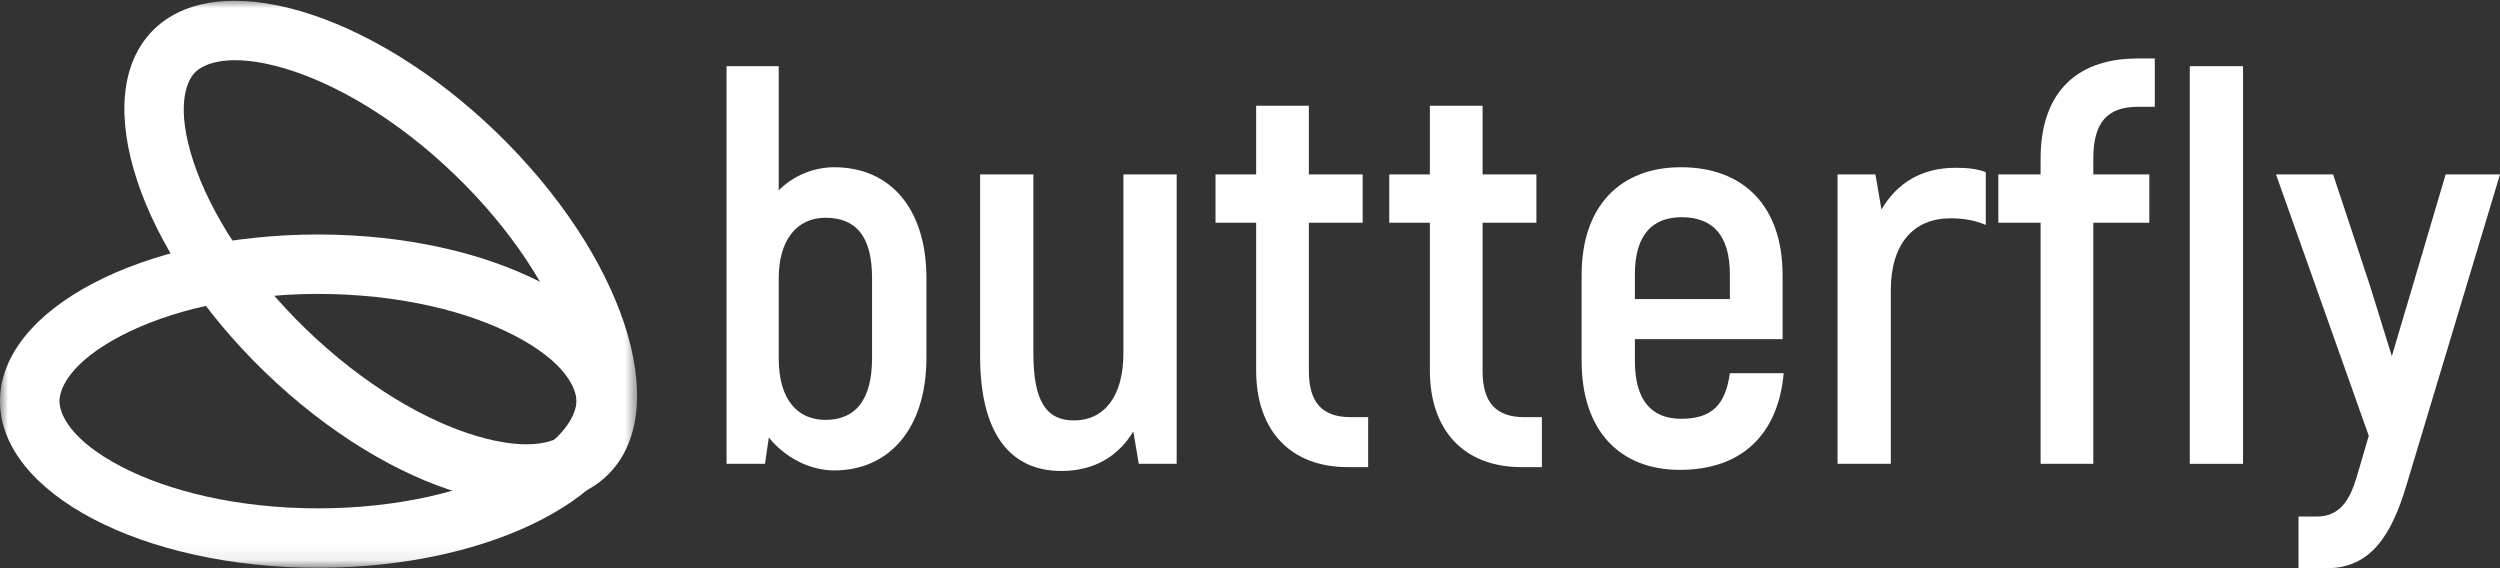
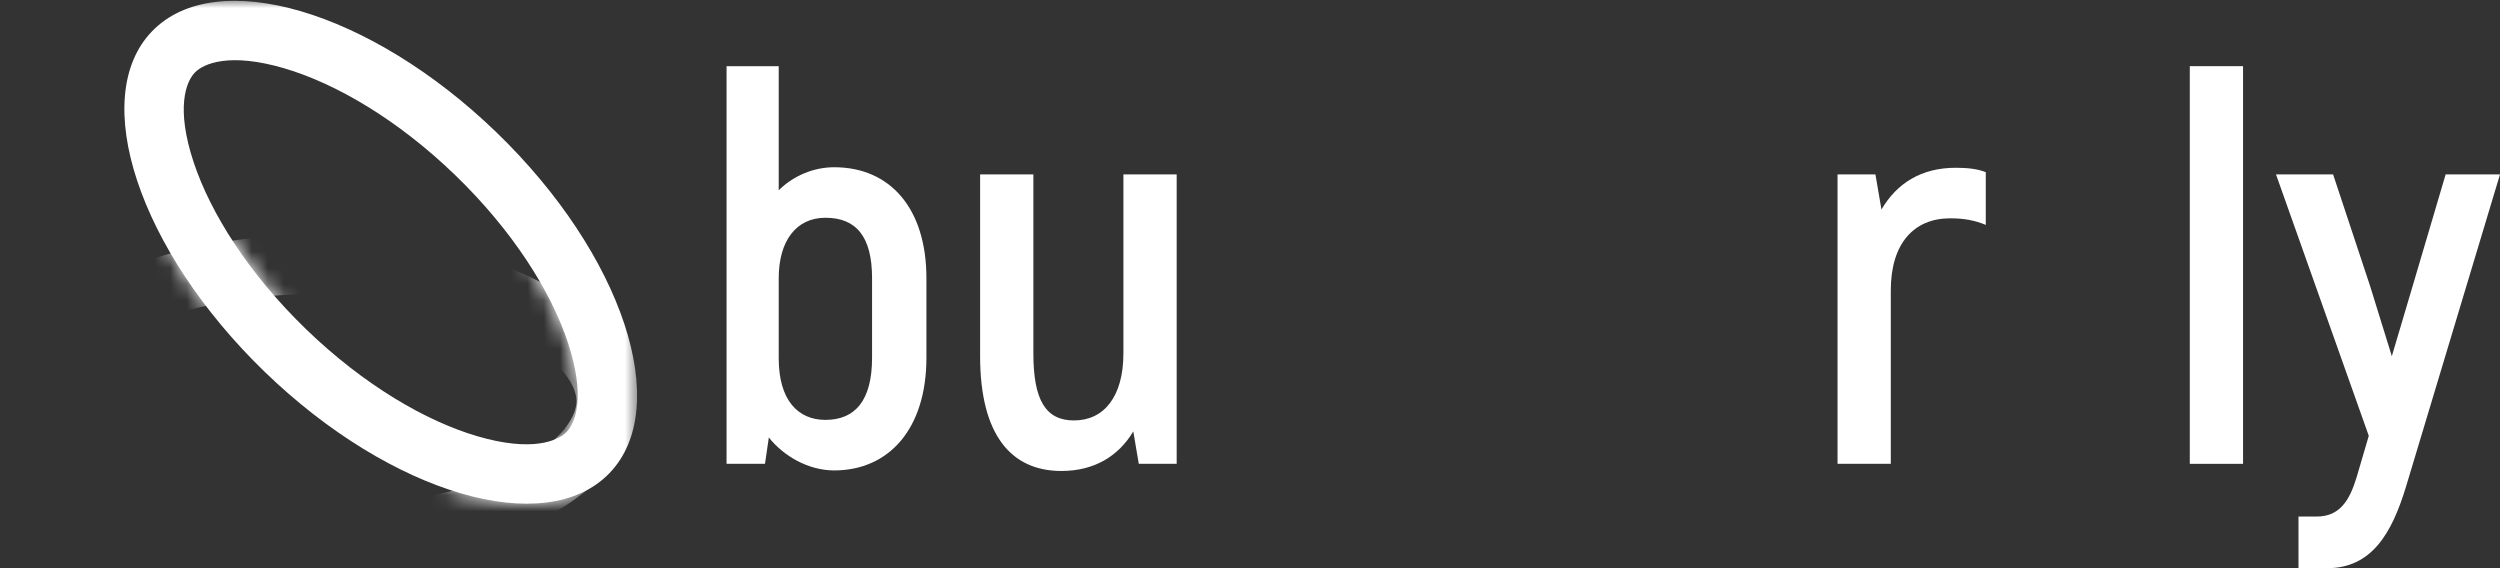
<svg xmlns="http://www.w3.org/2000/svg" width="154" height="35" viewBox="0 0 154 35" fill="none">
  <rect x="0" y="0" width="154" height="35" fill="#333333" stroke="none" />
  <mask id="mask0" mask-type="alpha" maskUnits="userSpaceOnUse" x="0" y="0" width="40" height="35">
    <rect width="39.35" height="34.929" fill="#C4C4C4" />
  </mask>
  <g mask="url(#mask0)">
-     <path fill-rule="evenodd" clip-rule="evenodd" d="M31.737 28.726C34.831 27.105 35.512 25.502 35.512 24.71C35.512 23.917 34.831 22.314 31.737 20.693C28.816 19.162 24.526 18.105 19.587 18.105C14.649 18.105 10.359 19.162 7.438 20.693C4.344 22.314 3.663 23.917 3.663 24.71C3.663 25.502 4.344 27.105 7.438 28.726C10.359 30.257 14.649 31.314 19.587 31.314C24.526 31.314 28.816 30.257 31.737 28.726ZM19.587 34.975C30.405 34.975 39.175 30.379 39.175 24.71C39.175 19.041 30.405 14.445 19.587 14.445C8.77 14.445 0 19.041 0 24.71C0 30.379 8.77 34.975 19.587 34.975Z" fill="white" />
    <path fill-rule="evenodd" clip-rule="evenodd" d="M29.401 26.871C32.752 27.854 34.355 27.174 34.906 26.604C35.456 26.034 36.079 24.407 34.98 21.091C33.942 17.959 31.591 14.218 28.04 10.787C24.488 7.355 20.669 5.135 17.505 4.206C14.154 3.223 12.551 3.903 12 4.473C11.45 5.043 10.827 6.67 11.926 9.986C12.964 13.118 15.315 16.859 18.866 20.291C22.418 23.722 26.237 25.942 29.401 26.871ZM16.325 22.924C24.105 30.441 33.603 33.228 37.54 29.149C41.477 25.07 38.362 15.67 30.582 8.153C22.802 0.636 13.303 -2.151 9.366 1.928C5.429 6.007 8.545 15.407 16.325 22.924Z" fill="white" />
    <mask id="mask1" mask-type="alpha" maskUnits="userSpaceOnUse" x="7" y="0" width="33" height="32">
      <path fill-rule="evenodd" clip-rule="evenodd" d="M29.401 26.871C32.752 27.854 34.355 27.174 34.906 26.604C35.456 26.034 36.079 24.407 34.98 21.091C33.942 17.959 31.591 14.218 28.04 10.787C24.488 7.355 20.669 5.135 17.505 4.206C14.154 3.223 12.55 3.903 12 4.473C11.45 5.043 10.827 6.67 11.926 9.986C12.964 13.118 15.315 16.859 18.866 20.291C22.418 23.722 26.237 25.942 29.401 26.871ZM16.324 22.924C24.104 30.441 33.603 33.228 37.54 29.149C41.477 25.07 38.361 15.67 30.581 8.153C22.802 0.636 13.303 -2.151 9.366 1.928C5.429 6.007 8.544 15.407 16.324 22.924Z" fill="white" />
    </mask>
    <g mask="url(#mask1)">
      <path fill-rule="evenodd" clip-rule="evenodd" d="M31.737 28.726C34.831 27.105 35.512 25.502 35.512 24.71C35.512 23.917 34.831 22.314 31.737 20.693C28.816 19.162 24.526 18.105 19.587 18.105C14.649 18.105 10.359 19.162 7.438 20.693C4.344 22.314 3.663 23.917 3.663 24.71C3.663 25.502 4.344 27.105 7.438 28.726C10.359 30.257 14.649 31.314 19.587 31.314C24.526 31.314 28.816 30.257 31.737 28.726ZM19.587 34.974C30.405 34.974 39.175 30.379 39.175 24.71C39.175 19.041 30.405 14.445 19.587 14.445C8.769 14.445 -0 19.041 -0 24.71C-0 30.379 8.769 34.974 19.587 34.974Z" fill="white" />
    </g>
  </g>
  <path d="M51.385 10.302C50.1 10.302 48.848 10.843 47.969 11.723V4.076H44.756V28.572H47.123L47.36 26.948C48.273 28.098 49.795 28.978 51.385 28.978C54.767 28.978 57.067 26.406 57.067 22.042V17.136C57.067 12.839 54.835 10.302 51.385 10.302ZM53.719 22.042C53.719 24.681 52.67 25.865 50.844 25.865C49.153 25.865 47.969 24.647 47.969 22.076V17.136C47.969 14.835 49.051 13.414 50.844 13.414C52.738 13.414 53.719 14.565 53.719 17.136V22.042Z" fill="white" />
  <path d="M69.202 10.742V21.771C69.202 24.41 68.019 25.899 66.158 25.899C64.433 25.899 63.656 24.681 63.656 21.771V10.742H60.375V21.94C60.375 26.812 62.303 29.012 65.38 29.012C67.41 29.012 68.898 28.098 69.811 26.576L70.149 28.572H72.483V10.742H69.202Z" fill="white" />
-   <path d="M83.196 25.696C81.437 25.696 80.626 24.782 80.626 22.854V13.719H83.94V10.742H80.626V6.512H77.379V10.742H74.876V13.719H77.379V22.82C77.379 26.508 79.476 28.775 83.027 28.775H84.278V25.696H83.196Z" fill="white" />
-   <path d="M93.898 25.696C92.139 25.696 91.327 24.782 91.327 22.854V13.719H94.642V10.742H91.327V6.512H88.08V10.742H85.578V13.719H88.08V22.82C88.08 26.508 90.177 28.775 93.728 28.775H94.98V25.696H93.898Z" fill="white" />
-   <path d="M106.56 22.989C106.289 24.918 105.478 25.797 103.55 25.797C101.757 25.797 100.709 24.681 100.709 22.245V20.892H109.807V16.933C109.807 12.704 107.406 10.302 103.55 10.302C99.796 10.302 97.428 12.704 97.428 16.933V22.245C97.428 26.508 99.762 28.944 103.482 28.944C107.27 28.944 109.536 26.779 109.875 22.989H106.56ZM103.584 13.38C105.478 13.38 106.56 14.463 106.56 16.899V18.422H100.709V16.899C100.709 14.463 101.791 13.38 103.584 13.38Z" fill="white" />
  <path d="M120.464 10.335C118.367 10.335 116.845 11.283 115.898 12.907L115.526 10.742H113.193V28.572H116.473V17.88C116.473 15.005 117.894 13.448 120.126 13.448C121.005 13.448 121.682 13.584 122.324 13.854V10.606C121.817 10.403 121.208 10.335 120.464 10.335Z" fill="white" />
-   <path d="M131.688 6.58H132.736V3.603H131.688C127.562 3.603 125.701 6.073 125.701 9.76V10.742H123.097V13.719H125.701V28.572H128.948V13.719H132.398V10.742H128.948V9.76C128.948 7.527 129.828 6.58 131.688 6.58Z" fill="white" />
  <path d="M134.891 28.572H138.172V4.076H134.891V28.572Z" fill="white" />
  <path d="M150.652 10.742L148.622 17.61L147.337 21.94L145.984 17.576L143.718 10.742H140.201L145.917 26.846L145.172 29.384C144.733 30.838 144.124 31.82 142.703 31.82H141.587V35H143.346C146.086 35 147.337 32.868 148.216 29.959L154 10.742H150.652Z" fill="white" />
</svg>